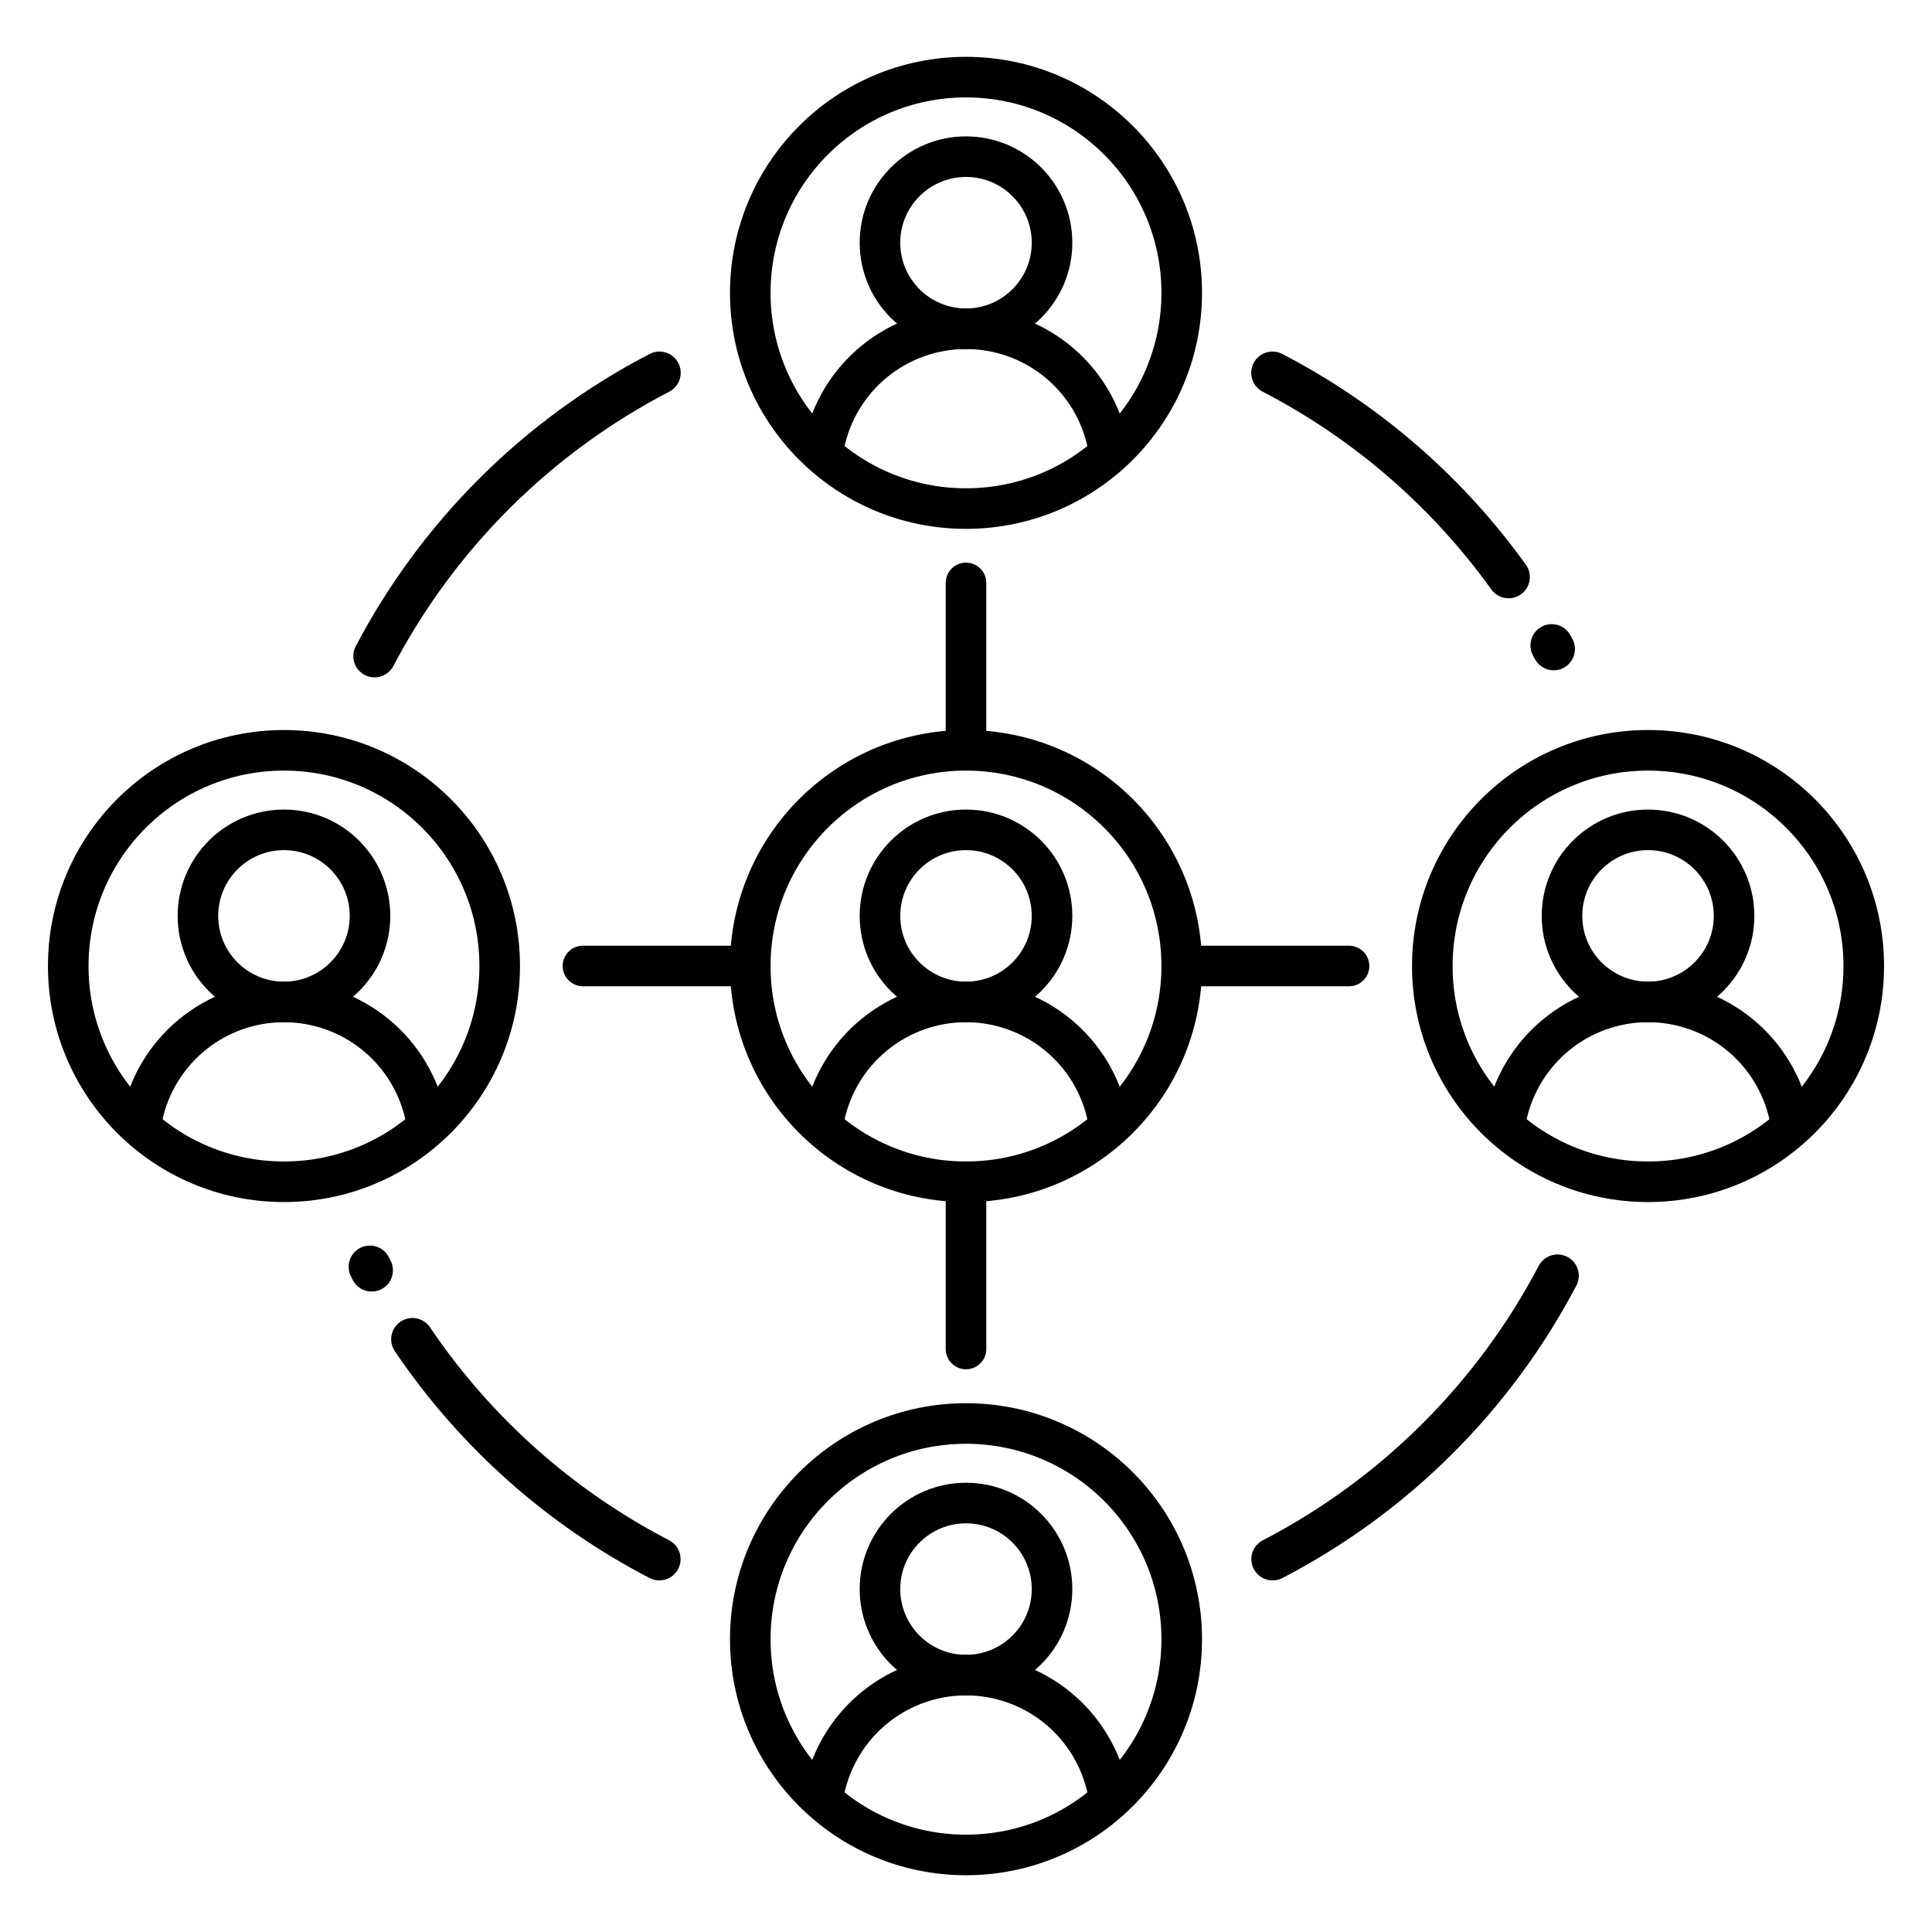
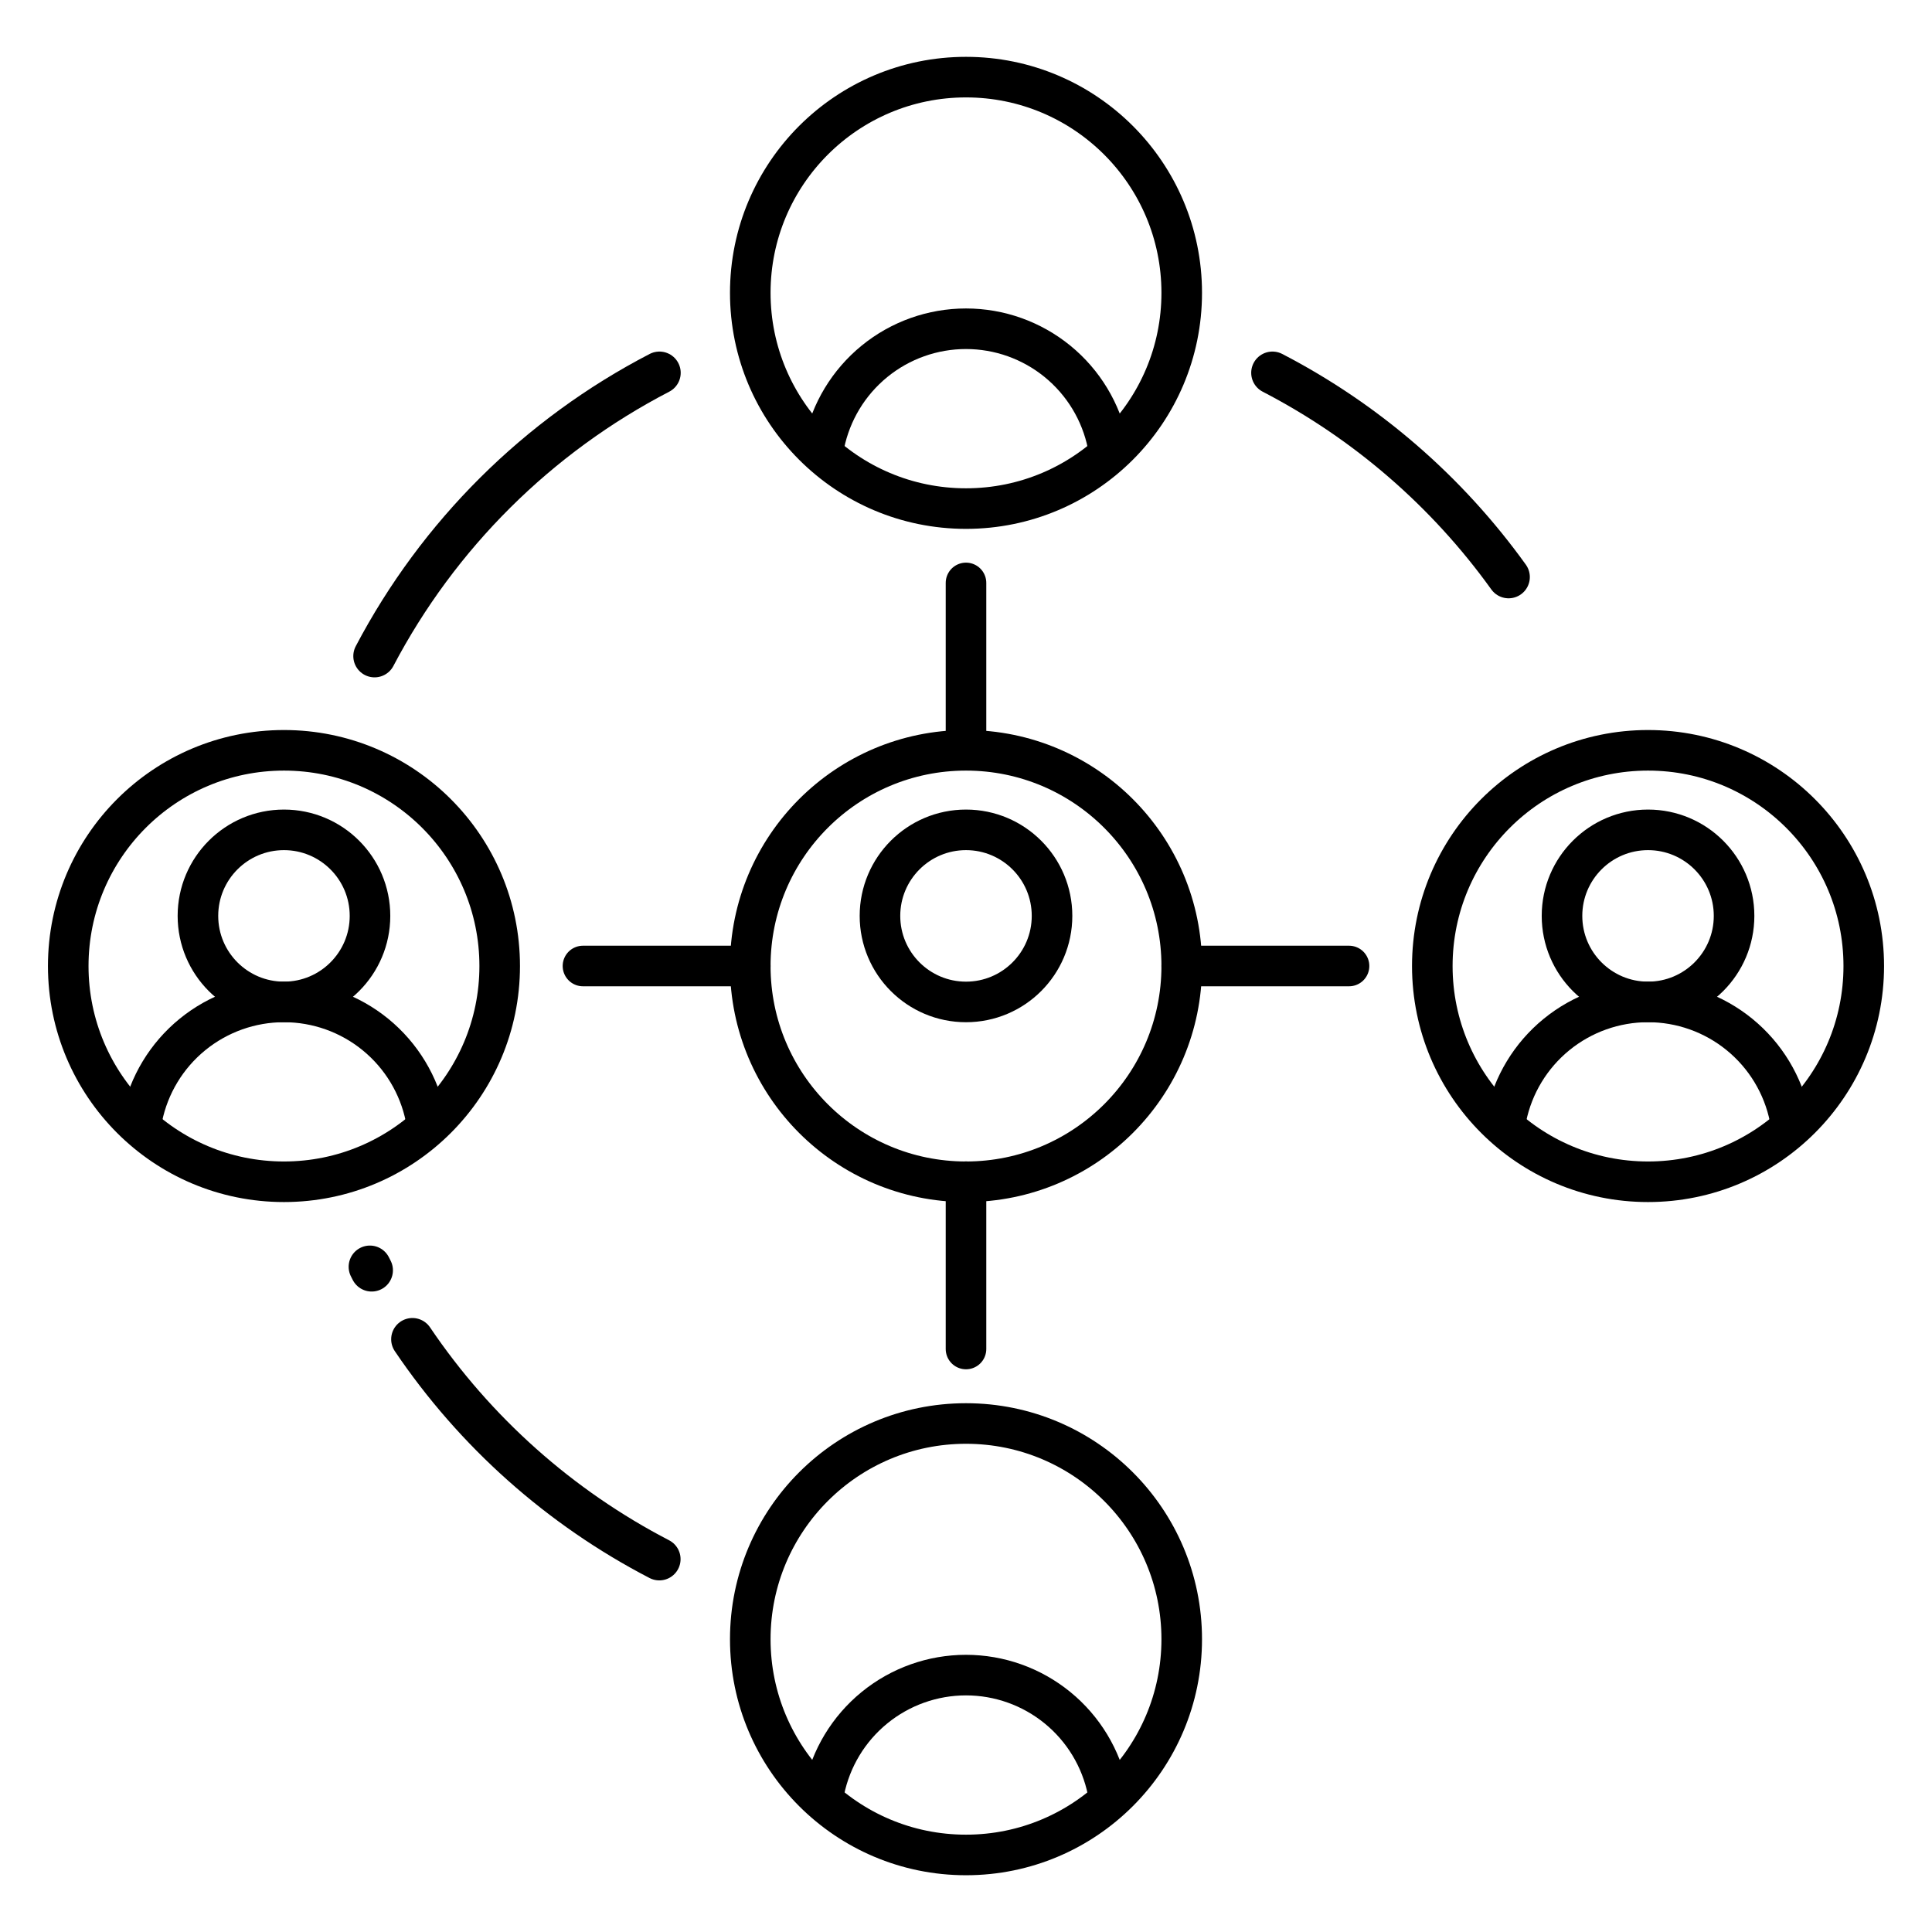
<svg xmlns="http://www.w3.org/2000/svg" width="100" height="100" viewBox="0 0 100 100" fill="none">
  <path d="M50 26.324C56.167 26.324 61.166 21.325 61.166 15.158C61.166 8.991 56.167 3.992 50 3.992C43.833 3.992 38.834 8.991 38.834 15.158C38.834 21.325 43.833 26.324 50 26.324Z" stroke="black" stroke-width="2.1" stroke-linecap="round" stroke-linejoin="round" />
-   <path d="M50 17.016C52.46 17.016 54.453 15.022 54.453 12.563C54.453 10.103 52.46 8.109 50 8.109C47.541 8.109 45.547 10.103 45.547 12.563C45.547 15.022 47.541 17.016 50 17.016Z" stroke="black" stroke-width="2.1" stroke-linecap="round" stroke-linejoin="round" />
  <path d="M57.339 23.009C56.994 21.317 56.075 19.796 54.737 18.704C53.399 17.612 51.725 17.016 49.999 17.016C48.272 17.016 46.598 17.612 45.261 18.704C43.923 19.796 43.004 21.317 42.658 23.009" stroke="black" stroke-width="2.1" stroke-linecap="round" stroke-linejoin="round" />
  <path d="M14.698 61.168C20.864 61.168 25.864 56.169 25.864 50.002C25.864 43.835 20.864 38.836 14.698 38.836C8.531 38.836 3.532 43.835 3.532 50.002C3.532 56.169 8.531 61.168 14.698 61.168Z" stroke="black" stroke-width="2.1" stroke-linecap="round" stroke-linejoin="round" />
  <path d="M14.698 51.86C17.157 51.86 19.151 49.866 19.151 47.406C19.151 44.947 17.157 42.953 14.698 42.953C12.238 42.953 10.245 44.947 10.245 47.406C10.245 49.866 12.238 51.86 14.698 51.86Z" stroke="black" stroke-width="2.1" stroke-linecap="round" stroke-linejoin="round" />
  <path d="M22.037 57.853C21.692 56.161 20.772 54.64 19.435 53.548C18.097 52.456 16.423 51.859 14.696 51.859C12.97 51.859 11.296 52.456 9.958 53.548C8.621 54.64 7.701 56.161 7.356 57.853" stroke="black" stroke-width="2.1" stroke-linecap="round" stroke-linejoin="round" />
  <path d="M85.302 61.168C91.469 61.168 96.468 56.169 96.468 50.002C96.468 43.835 91.469 38.836 85.302 38.836C79.135 38.836 74.136 43.835 74.136 50.002C74.136 56.169 79.135 61.168 85.302 61.168Z" stroke="black" stroke-width="2.1" stroke-linecap="round" stroke-linejoin="round" />
  <path d="M85.302 51.86C87.761 51.86 89.755 49.866 89.755 47.406C89.755 44.947 87.761 42.953 85.302 42.953C82.842 42.953 80.849 44.947 80.849 47.406C80.849 49.866 82.842 51.86 85.302 51.86Z" stroke="black" stroke-width="2.1" stroke-linecap="round" stroke-linejoin="round" />
  <path d="M92.641 57.853C92.296 56.161 91.377 54.64 90.039 53.548C88.701 52.456 87.028 51.859 85.301 51.859C83.574 51.859 81.9 52.456 80.563 53.548C79.225 54.64 78.306 56.161 77.96 57.853" stroke="black" stroke-width="2.1" stroke-linecap="round" stroke-linejoin="round" />
  <path d="M50 96.012C56.167 96.012 61.166 91.013 61.166 84.846C61.166 78.679 56.167 73.68 50 73.68C43.833 73.68 38.834 78.679 38.834 84.846C38.834 91.013 43.833 96.012 50 96.012Z" stroke="black" stroke-width="2.1" stroke-linecap="round" stroke-linejoin="round" />
-   <path d="M50 86.703C52.46 86.703 54.453 84.71 54.453 82.25C54.453 79.791 52.46 77.797 50 77.797C47.541 77.797 45.547 79.791 45.547 82.25C45.547 84.71 47.541 86.703 50 86.703Z" stroke="black" stroke-width="2.1" stroke-linecap="round" stroke-linejoin="round" />
  <path d="M57.339 92.697C56.994 91.005 56.075 89.484 54.737 88.392C53.399 87.3 51.725 86.703 49.999 86.703C48.272 86.703 46.598 87.3 45.261 88.392C43.923 89.484 43.004 91.005 42.658 92.697" stroke="black" stroke-width="2.1" stroke-linecap="round" stroke-linejoin="round" />
  <path d="M19.387 33.96C22.688 27.68 27.835 22.563 34.133 19.297" stroke="black" stroke-width="2.2" stroke-linecap="round" stroke-linejoin="round" />
  <path d="M19.238 65.75C19.207 65.69 19.177 65.63 19.146 65.57" stroke="black" stroke-width="2.2" stroke-linecap="round" stroke-linejoin="round" />
  <path d="M34.126 80.701C28.984 78.034 24.59 74.121 21.347 69.32" stroke="black" stroke-width="2.2" stroke-linecap="round" stroke-linejoin="round" />
-   <path d="M80.618 66.031C77.318 72.314 72.17 77.435 65.87 80.702" stroke="black" stroke-width="2.2" stroke-linecap="round" stroke-linejoin="round" />
-   <path d="M80.316 33.406C80.35 33.469 80.384 33.531 80.418 33.594" stroke="black" stroke-width="2.2" stroke-linecap="round" stroke-linejoin="round" />
  <path d="M65.862 19.297C70.711 21.81 74.898 25.432 78.084 29.868" stroke="black" stroke-width="2.2" stroke-linecap="round" stroke-linejoin="round" />
  <path d="M50 61.168C56.167 61.168 61.166 56.169 61.166 50.002C61.166 43.835 56.167 38.836 50 38.836C43.833 38.836 38.834 43.835 38.834 50.002C38.834 56.169 43.833 61.168 50 61.168Z" stroke="black" stroke-width="2.1" stroke-linecap="round" stroke-linejoin="round" />
  <path d="M50 51.86C52.46 51.86 54.453 49.866 54.453 47.406C54.453 44.947 52.46 42.953 50 42.953C47.541 42.953 45.547 44.947 45.547 47.406C45.547 49.866 47.541 51.86 50 51.86Z" stroke="black" stroke-width="2.1" stroke-linecap="round" stroke-linejoin="round" />
-   <path d="M57.339 57.853C56.994 56.161 56.075 54.64 54.737 53.548C53.399 52.456 51.725 51.859 49.999 51.859C48.272 51.859 46.598 52.456 45.261 53.548C43.923 54.64 43.004 56.161 42.658 57.853" stroke="black" stroke-width="2.1" stroke-linecap="round" stroke-linejoin="round" />
  <path d="M50 38.832V30.172" stroke="black" stroke-width="2.1" stroke-linecap="round" stroke-linejoin="round" />
  <path d="M61.166 50H69.826" stroke="black" stroke-width="2.1" stroke-linecap="round" stroke-linejoin="round" />
  <path d="M50 61.164V69.824" stroke="black" stroke-width="2.1" stroke-linecap="round" stroke-linejoin="round" />
  <path d="M38.834 50H30.174" stroke="black" stroke-width="2.1" stroke-linecap="round" stroke-linejoin="round" />
</svg>